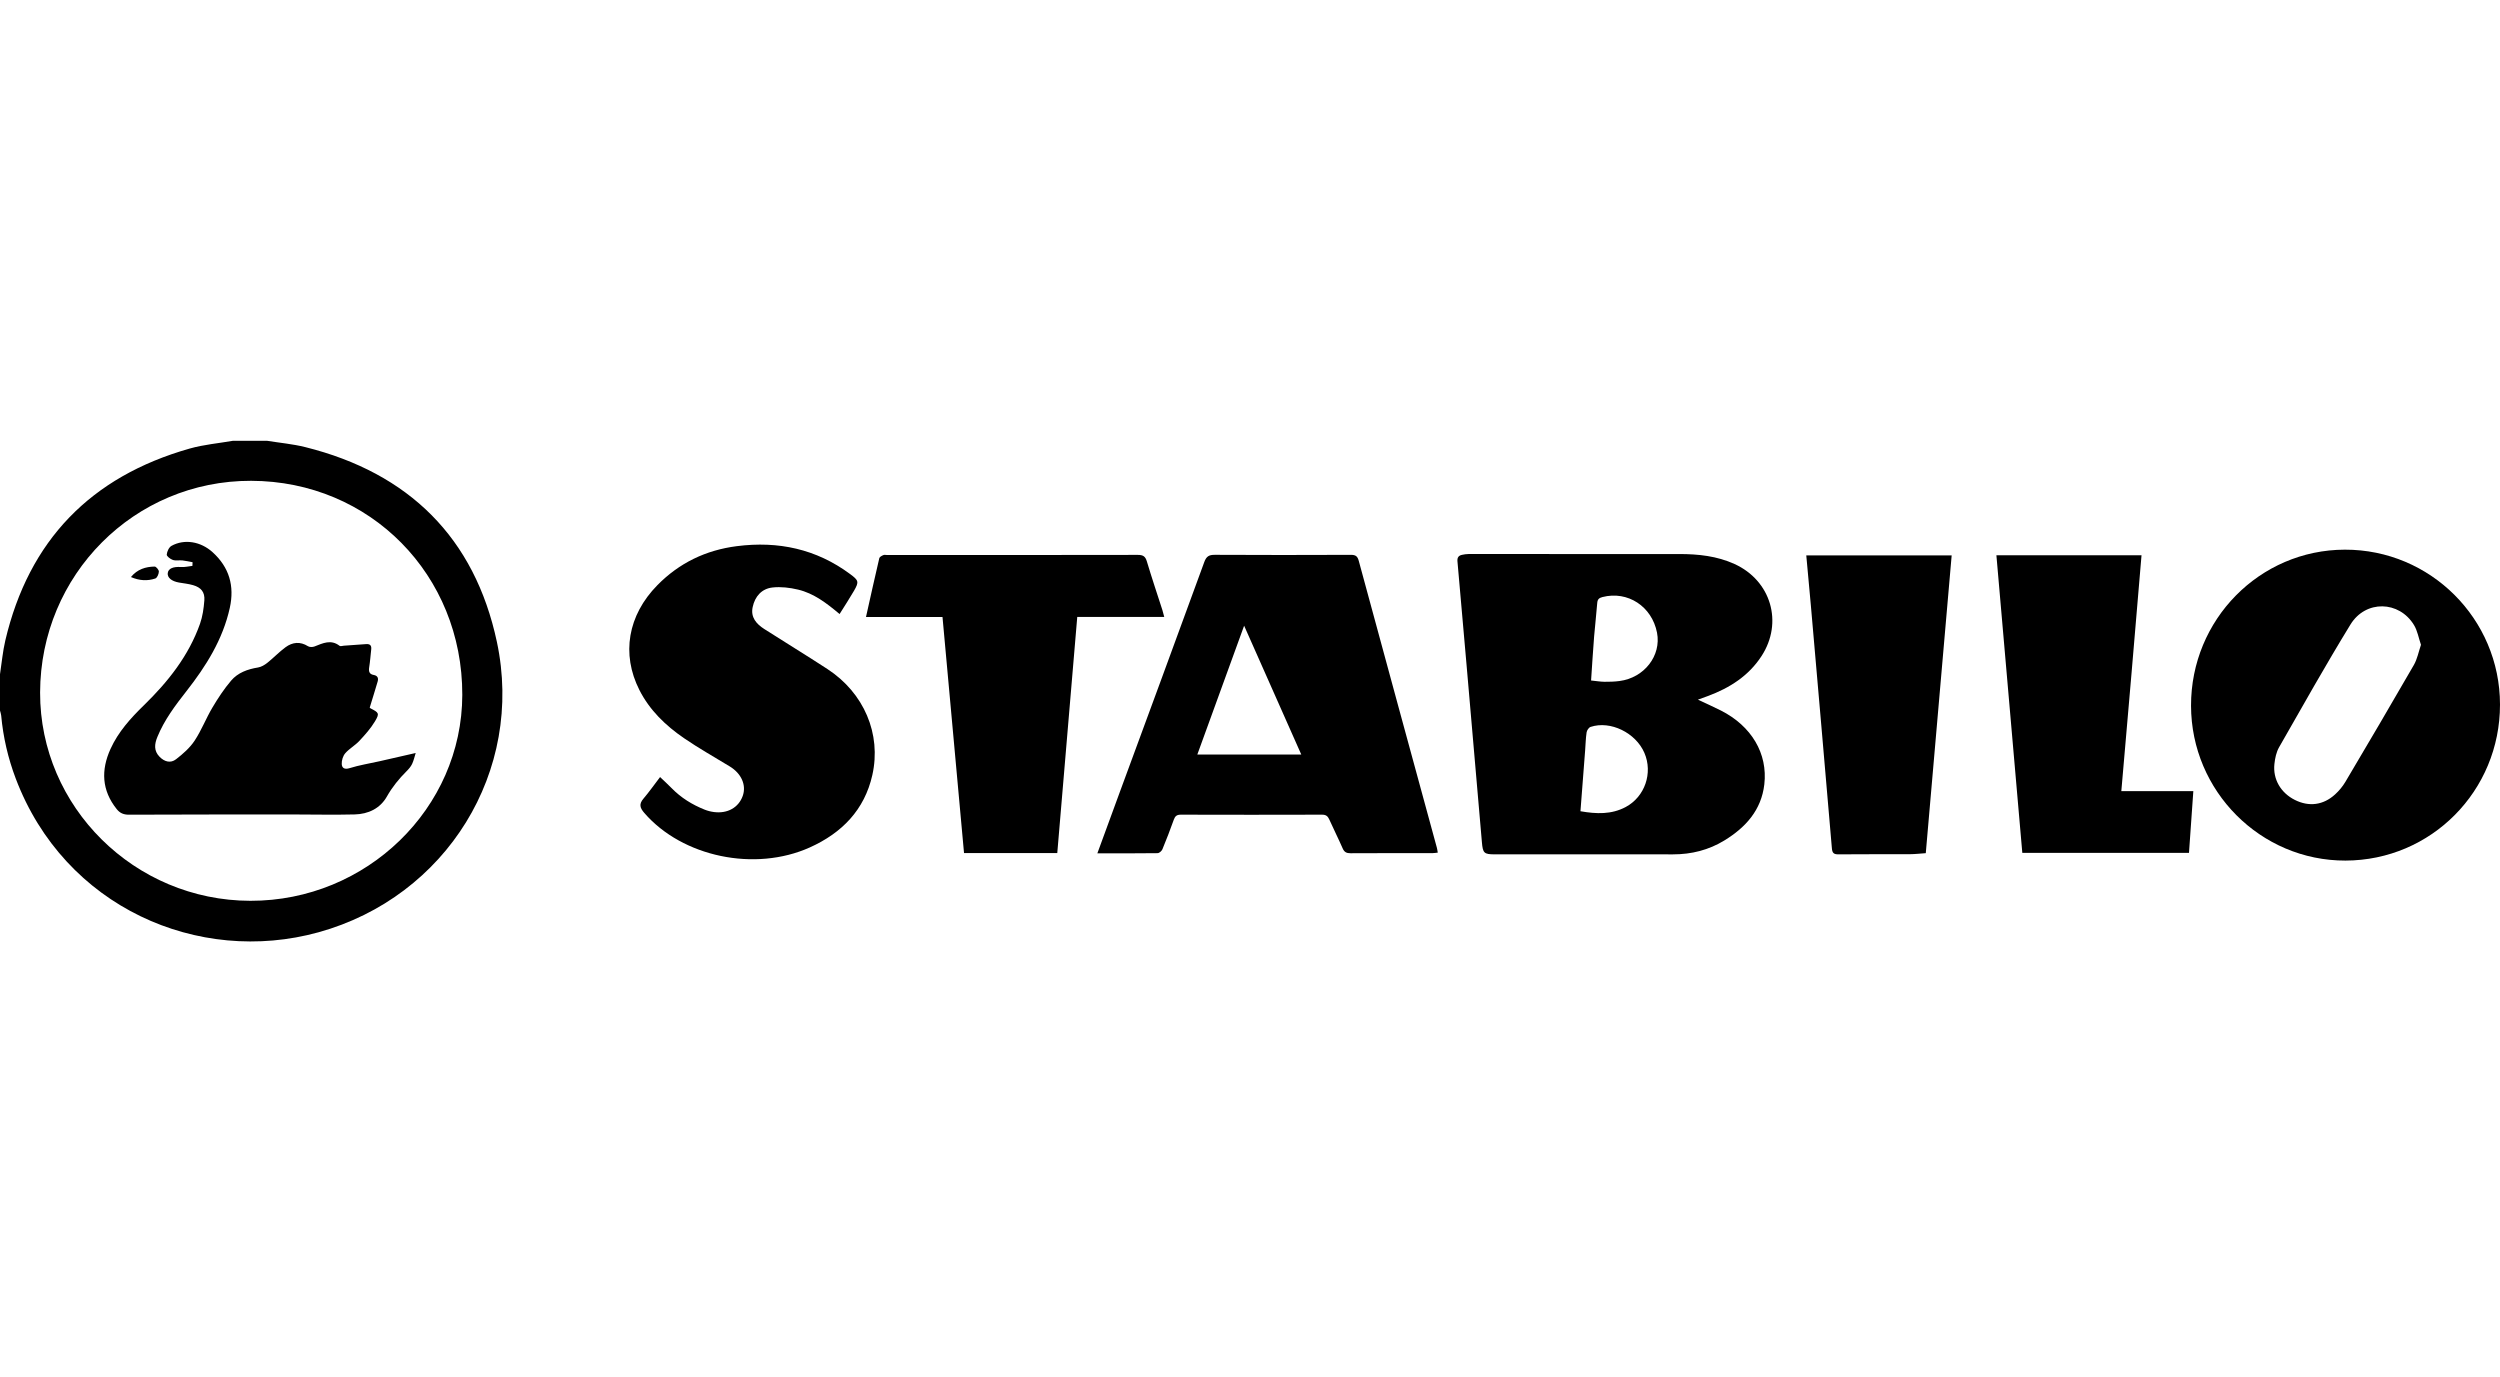
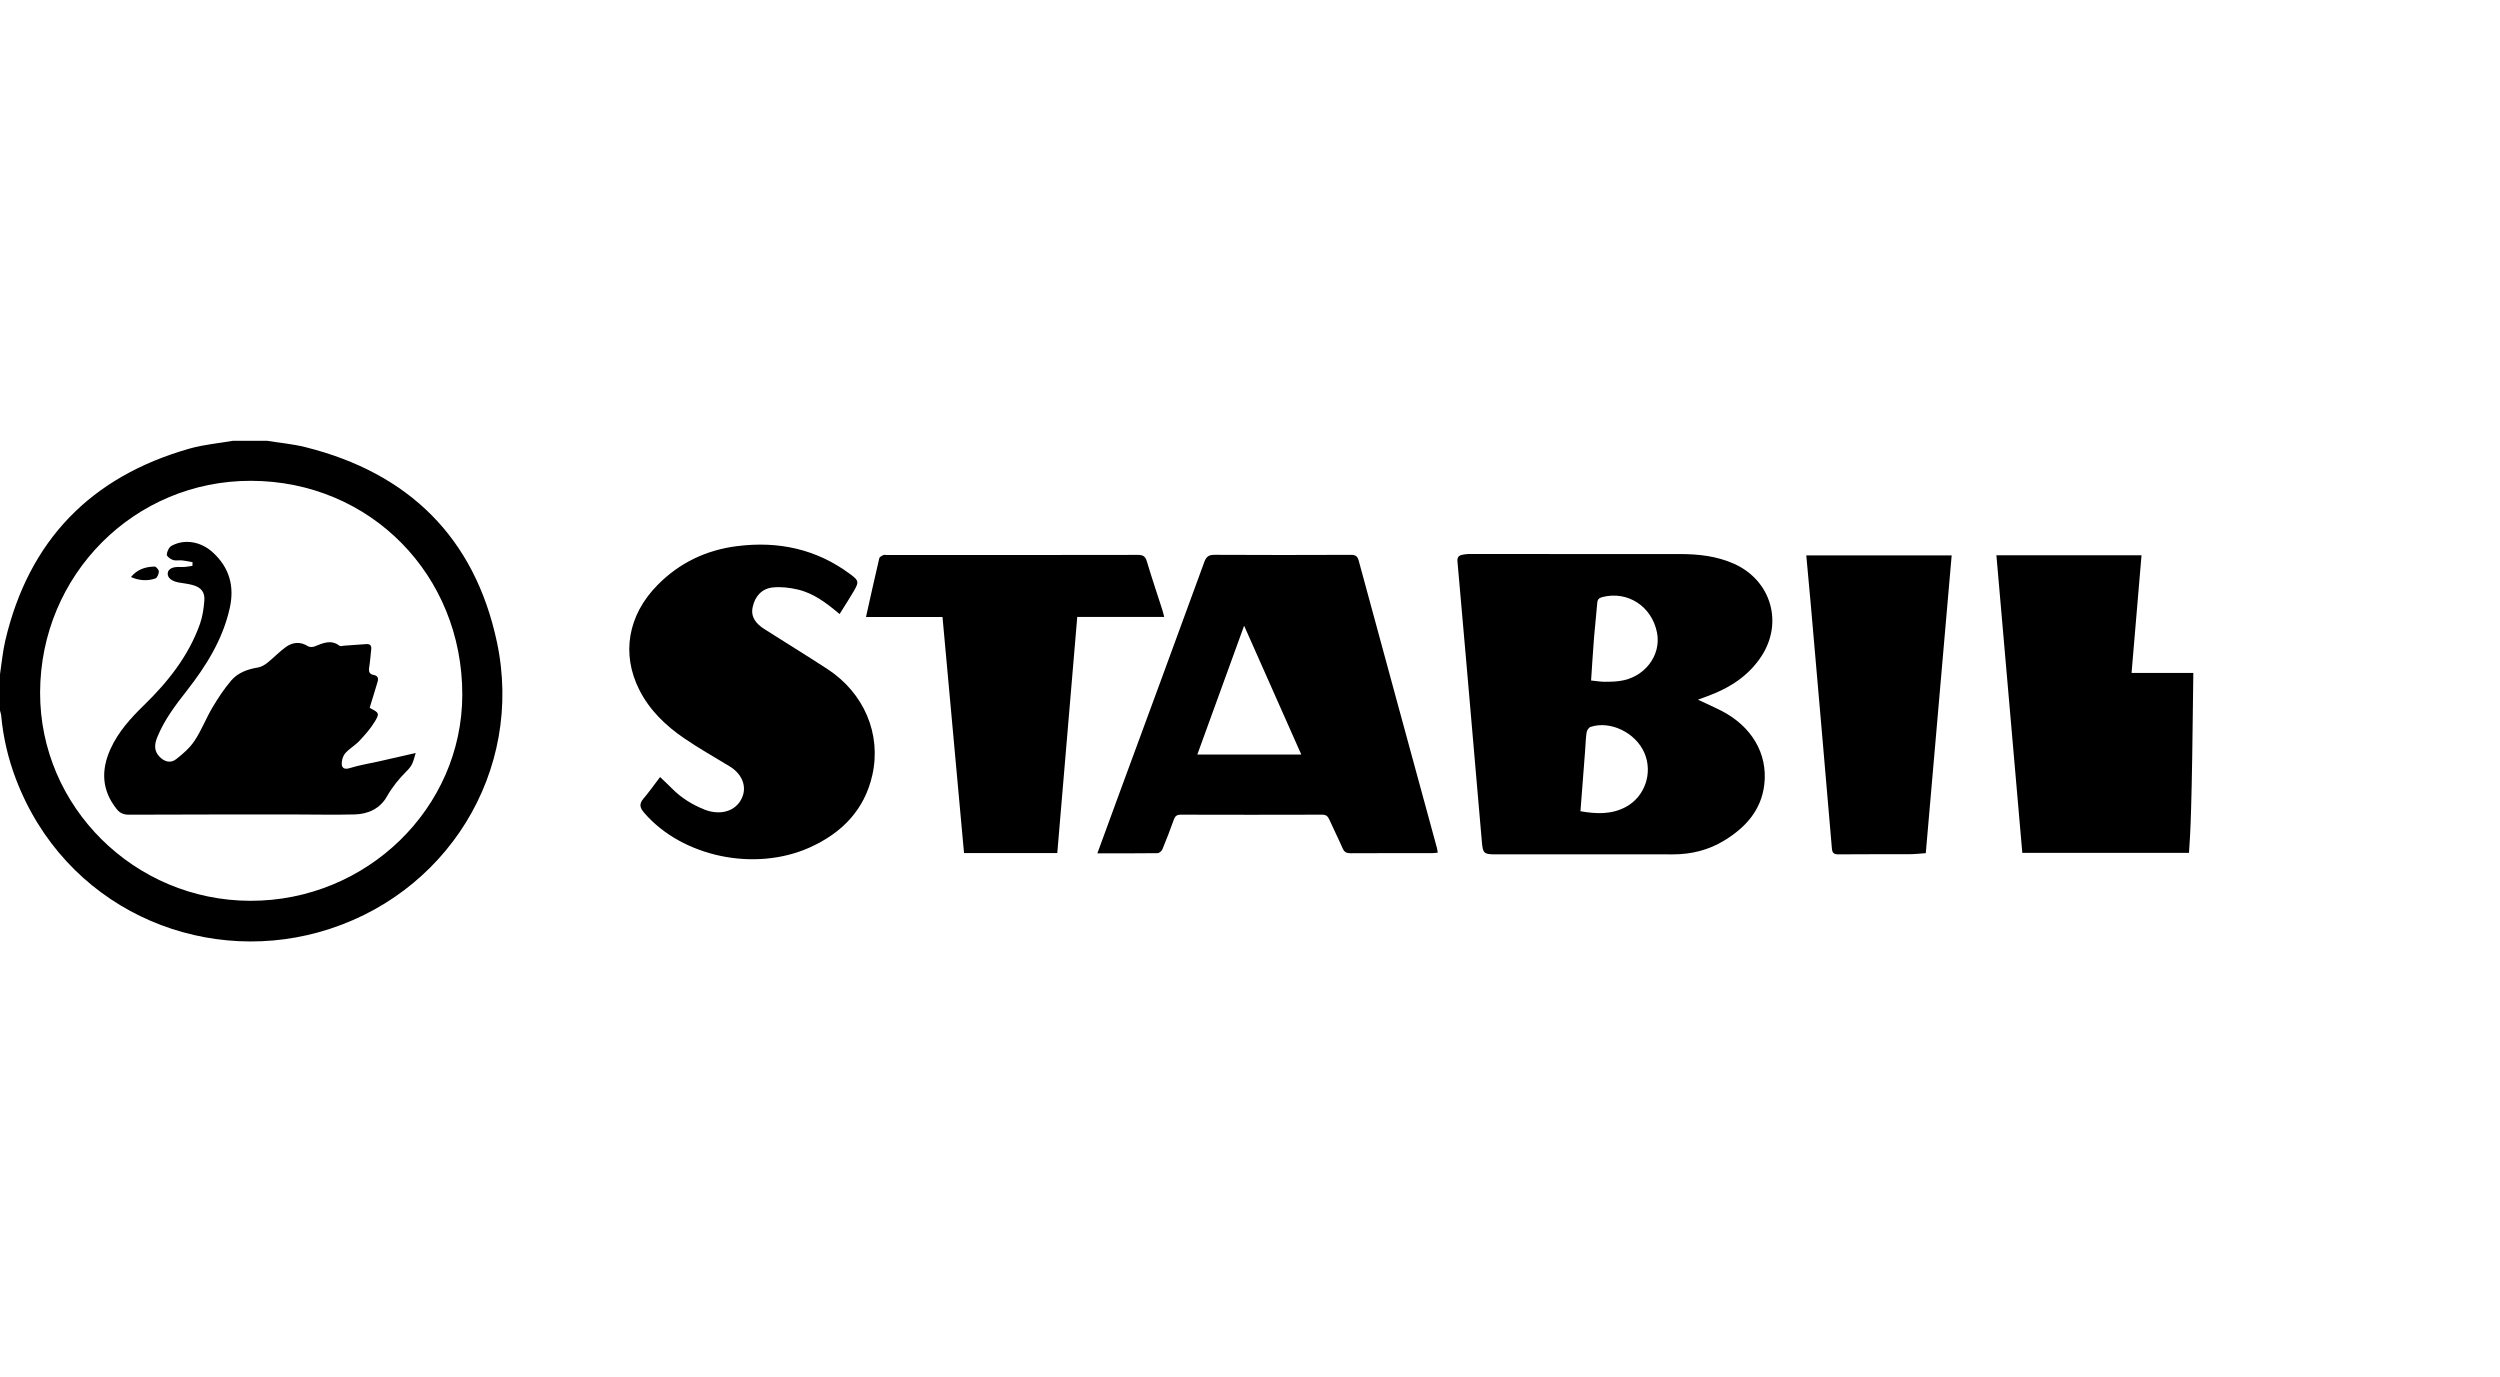
<svg xmlns="http://www.w3.org/2000/svg" width="363" height="200" viewBox="0 0 363 200" fill="none">
  <path d="M38.759 64.001C40.619 64.301 42.511 64.467 44.331 64.922C59.387 68.679 68.922 78.096 72.145 93.189C76.158 111.985 64.811 130.233 46.241 135.369C28.828 140.185 9.362 131.754 2.281 113.036C1.166 110.087 0.46 107.041 0.173 103.899C0.151 103.654 0.059 103.416 0 103.174V97.901C0.251 96.266 0.394 94.605 0.771 92.999C4.188 78.471 13.179 69.205 27.548 65.129C29.588 64.55 31.742 64.367 33.843 64H38.759L38.759 64.001ZM36.353 130.797C53.229 130.827 67.09 117.362 67.125 100.902C67.162 83.464 53.745 69.859 36.464 69.814C19.504 69.769 5.859 83.461 5.823 100.56C5.788 117.158 19.53 130.767 36.353 130.797V130.797Z" fill="black" style="fill:black;fill-opacity:1;" />
  <path d="M246.54 101.59C247.782 102.176 248.842 102.645 249.875 103.168C254.309 105.414 256.698 109.409 256.18 113.888C255.749 117.623 253.478 120.136 250.39 122.028C248.104 123.429 245.598 124.054 242.925 124.054C234.294 124.052 225.662 124.052 217.031 124.051C215.471 124.051 215.306 123.862 215.172 122.289C214.44 113.725 213.692 105.163 212.948 96.601C212.511 91.571 212.077 86.54 211.622 81.511C211.573 80.962 211.778 80.67 212.284 80.563C212.59 80.499 212.905 80.445 213.216 80.445C223.422 80.442 233.629 80.448 243.834 80.447C246.596 80.447 249.298 80.731 251.853 81.894C257.152 84.307 258.947 90.384 255.774 95.262C253.893 98.153 251.139 99.894 247.968 101.07C247.557 101.223 247.144 101.37 246.54 101.589L246.54 101.59ZM229.482 117.792C231.812 118.199 233.99 118.274 236.039 117.185C238.84 115.695 240.023 112.234 238.768 109.321C237.506 106.392 233.832 104.595 230.955 105.546C230.695 105.631 230.421 106.042 230.376 106.334C230.245 107.2 230.229 108.082 230.162 108.958C229.94 111.865 229.715 114.77 229.482 117.792ZM231.025 98.808C231.8 98.886 232.39 98.989 232.982 98.995C233.702 99.003 234.43 98.978 235.143 98.886C238.752 98.422 241.247 95.198 240.6 91.867C239.857 88.042 236.34 85.753 232.682 86.69C232.182 86.818 231.958 87.021 231.918 87.559C231.798 89.182 231.593 90.799 231.465 92.422C231.299 94.507 231.176 96.595 231.025 98.808Z" fill="black" style="fill:black;fill-opacity:1;" />
-   <path d="M340.559 124.957C328.239 124.983 318.157 114.873 318.139 102.469C318.115 89.966 328.1 79.836 340.472 79.811C352.891 79.784 362.988 89.862 363 102.29C363.012 114.837 353.017 124.931 340.558 124.957H340.559ZM351.526 93.629C351.18 92.614 351.014 91.588 350.515 90.763C348.361 87.207 343.491 87.085 341.284 90.686C337.696 96.543 334.33 102.536 330.922 108.502C330.516 109.212 330.335 110.1 330.245 110.927C330.004 113.152 331.175 115.125 333.211 116.148C335.259 117.175 337.343 116.919 339.061 115.343C339.632 114.82 340.153 114.198 340.546 113.533C343.888 107.891 347.218 102.241 350.49 96.559C350.99 95.692 351.176 94.648 351.525 93.629L351.526 93.629Z" fill="black" style="fill:black;fill-opacity:1;" />
  <path d="M159.336 123.903C160.476 120.792 161.55 117.851 162.631 114.912C166.714 103.815 170.813 92.724 174.86 81.614C175.167 80.772 175.551 80.555 176.403 80.56C182.985 80.597 189.569 80.591 196.152 80.564C196.846 80.562 197.113 80.77 197.295 81.444C201.06 95.335 204.853 109.218 208.637 123.103C208.693 123.31 208.715 123.525 208.764 123.802C208.477 123.831 208.24 123.875 208.003 123.875C204.034 123.879 200.065 123.866 196.096 123.89C195.513 123.894 195.191 123.73 194.952 123.18C194.339 121.772 193.64 120.399 193.015 118.995C192.797 118.505 192.533 118.288 191.961 118.291C185.126 118.311 178.291 118.311 171.456 118.291C170.876 118.289 170.623 118.496 170.437 119.015C169.919 120.462 169.37 121.899 168.781 123.318C168.678 123.566 168.327 123.875 168.086 123.879C165.224 123.918 162.36 123.904 159.334 123.904L159.336 123.903ZM173.852 109.555H188.944C186.184 103.335 183.465 97.205 180.647 90.854C178.329 97.232 176.106 103.351 173.852 109.555Z" fill="black" style="fill:black;fill-opacity:1;" />
  <path d="M121.908 89.159C120.002 87.561 118.159 86.153 115.875 85.61C114.679 85.326 113.384 85.168 112.174 85.303C110.59 85.479 109.617 86.599 109.286 88.153C108.968 89.646 109.835 90.605 110.98 91.338C114.026 93.288 117.118 95.17 120.146 97.148C125.433 100.6 128.007 106.552 126.662 112.542C125.526 117.598 122.246 120.949 117.587 123.046C109.612 126.636 99.084 124.422 93.561 118.049C92.923 117.313 92.748 116.766 93.417 115.978C94.247 115.001 94.987 113.949 95.843 112.828C96.457 113.415 97.006 113.912 97.522 114.441C98.885 115.838 100.507 116.839 102.309 117.558C102.742 117.731 103.21 117.851 103.673 117.91C105.639 118.163 107.241 117.253 107.841 115.579C108.404 114.007 107.656 112.318 105.964 111.288C103.735 109.931 101.455 108.648 99.306 107.175C96.636 105.345 94.326 103.122 92.838 100.185C90.193 94.964 91.162 89.332 95.447 84.972C98.627 81.735 102.49 79.876 106.996 79.301C113.004 78.534 118.519 79.709 123.432 83.351C124.669 84.269 124.761 84.467 124.006 85.774C123.365 86.883 122.658 87.955 121.908 89.158V89.159Z" fill="black" style="fill:black;fill-opacity:1;" />
  <path d="M136.85 89.588H125.742C126.397 86.661 127.017 83.849 127.675 81.046C127.718 80.86 128.033 80.701 128.254 80.603C128.413 80.533 128.626 80.588 128.815 80.588C140.944 80.588 153.072 80.595 165.2 80.57C165.957 80.568 166.3 80.767 166.521 81.508C167.229 83.882 168.023 86.23 168.78 88.588C168.873 88.88 168.941 89.18 169.048 89.577H156.418C155.447 101.041 154.484 112.431 153.516 123.868H139.977C138.937 112.47 137.902 101.109 136.851 89.588L136.85 89.588Z" fill="black" style="fill:black;fill-opacity:1;" />
-   <path d="M289.877 80.622H310.949C310.465 86.354 309.99 92.03 309.503 97.706C309.015 103.387 308.519 109.069 308.017 114.871H318.472C318.255 117.921 318.051 120.849 317.841 123.838H293.64C292.387 109.445 291.136 95.082 289.877 80.622Z" fill="black" style="fill:black;fill-opacity:1;" />
+   <path d="M289.877 80.622H310.949C310.465 86.354 309.99 92.03 309.503 97.706H318.472C318.255 117.921 318.051 120.849 317.841 123.838H293.64C292.387 109.445 291.136 95.082 289.877 80.622Z" fill="black" style="fill:black;fill-opacity:1;" />
  <path d="M262.271 80.647H283.382C282.128 95.069 280.879 109.431 279.623 123.88C278.828 123.934 278.084 124.025 277.339 124.028C273.873 124.043 270.408 124.017 266.943 124.051C266.244 124.058 266.045 123.841 265.988 123.159C264.988 111.407 263.962 99.657 262.937 87.907C262.727 85.509 262.498 83.113 262.272 80.647H262.271Z" fill="black" style="fill:black;fill-opacity:1;" />
  <path d="M27.964 81.634C27.473 81.544 26.985 81.427 26.491 81.374C26.025 81.324 25.519 81.444 25.093 81.301C24.733 81.18 24.192 80.768 24.212 80.525C24.25 80.076 24.532 79.463 24.902 79.258C26.769 78.223 29.136 78.618 30.851 80.165C33.293 82.367 34.07 85.087 33.366 88.269C32.35 92.861 29.921 96.722 27.07 100.358C25.437 102.44 23.855 104.543 22.846 107.016C22.425 108.047 22.317 109.021 23.178 109.893C23.891 110.615 24.767 110.856 25.561 110.243C26.562 109.471 27.564 108.591 28.253 107.553C29.253 106.045 29.909 104.314 30.835 102.751C31.645 101.384 32.531 100.037 33.557 98.829C34.539 97.673 35.951 97.164 37.464 96.919C37.942 96.842 38.428 96.55 38.817 96.24C39.724 95.519 40.528 94.665 41.459 93.979C42.473 93.234 43.583 93.114 44.725 93.834C44.958 93.981 45.391 93.974 45.664 93.868C46.876 93.396 48.054 92.796 49.31 93.776C49.436 93.875 49.727 93.769 49.941 93.754C51.006 93.68 52.072 93.612 53.137 93.526C53.701 93.481 53.967 93.698 53.902 94.277C53.804 95.148 53.745 96.026 53.606 96.891C53.512 97.48 53.612 97.891 54.258 98.004C54.832 98.105 54.979 98.465 54.835 98.959C54.479 100.18 54.096 101.394 53.687 102.733C53.641 102.683 53.707 102.805 53.809 102.857C55.009 103.47 55.134 103.582 54.453 104.727C53.838 105.762 53.009 106.686 52.182 107.574C51.566 108.235 50.724 108.694 50.132 109.372C49.793 109.762 49.597 110.416 49.621 110.939C49.646 111.501 50.009 111.771 50.758 111.536C52.162 111.096 53.631 110.866 55.072 110.541C56.779 110.155 58.486 109.763 60.358 109.335C60.195 109.852 60.077 110.415 59.839 110.922C59.656 111.31 59.353 111.66 59.045 111.968C57.93 113.078 56.962 114.267 56.176 115.655C55.19 117.399 53.47 118.203 51.514 118.255C48.494 118.335 45.47 118.258 42.448 118.259C34.541 118.262 26.634 118.261 18.728 118.294C17.961 118.296 17.421 118.076 16.948 117.486C14.762 114.757 14.65 111.82 16.048 108.742C17.171 106.268 18.964 104.286 20.886 102.414C24.39 99.001 27.391 95.236 29.041 90.573C29.421 89.497 29.584 88.318 29.671 87.174C29.761 85.978 29.2 85.3 28.032 84.963C27.372 84.773 26.675 84.703 25.994 84.586C24.918 84.399 24.284 83.874 24.355 83.221C24.43 82.545 25.159 82.254 26.276 82.333C26.823 82.372 27.384 82.227 27.938 82.166C27.947 81.989 27.954 81.812 27.962 81.636L27.964 81.634Z" fill="black" style="fill:black;fill-opacity:1;" />
  <path d="M19.01 83.788C19.95 82.644 21.151 82.29 22.456 82.265C22.669 82.261 23.075 82.747 23.067 82.997C23.057 83.349 22.817 83.909 22.546 83.999C21.4 84.384 20.231 84.316 19.01 83.788Z" fill="black" style="fill:black;fill-opacity:1;" />
</svg>